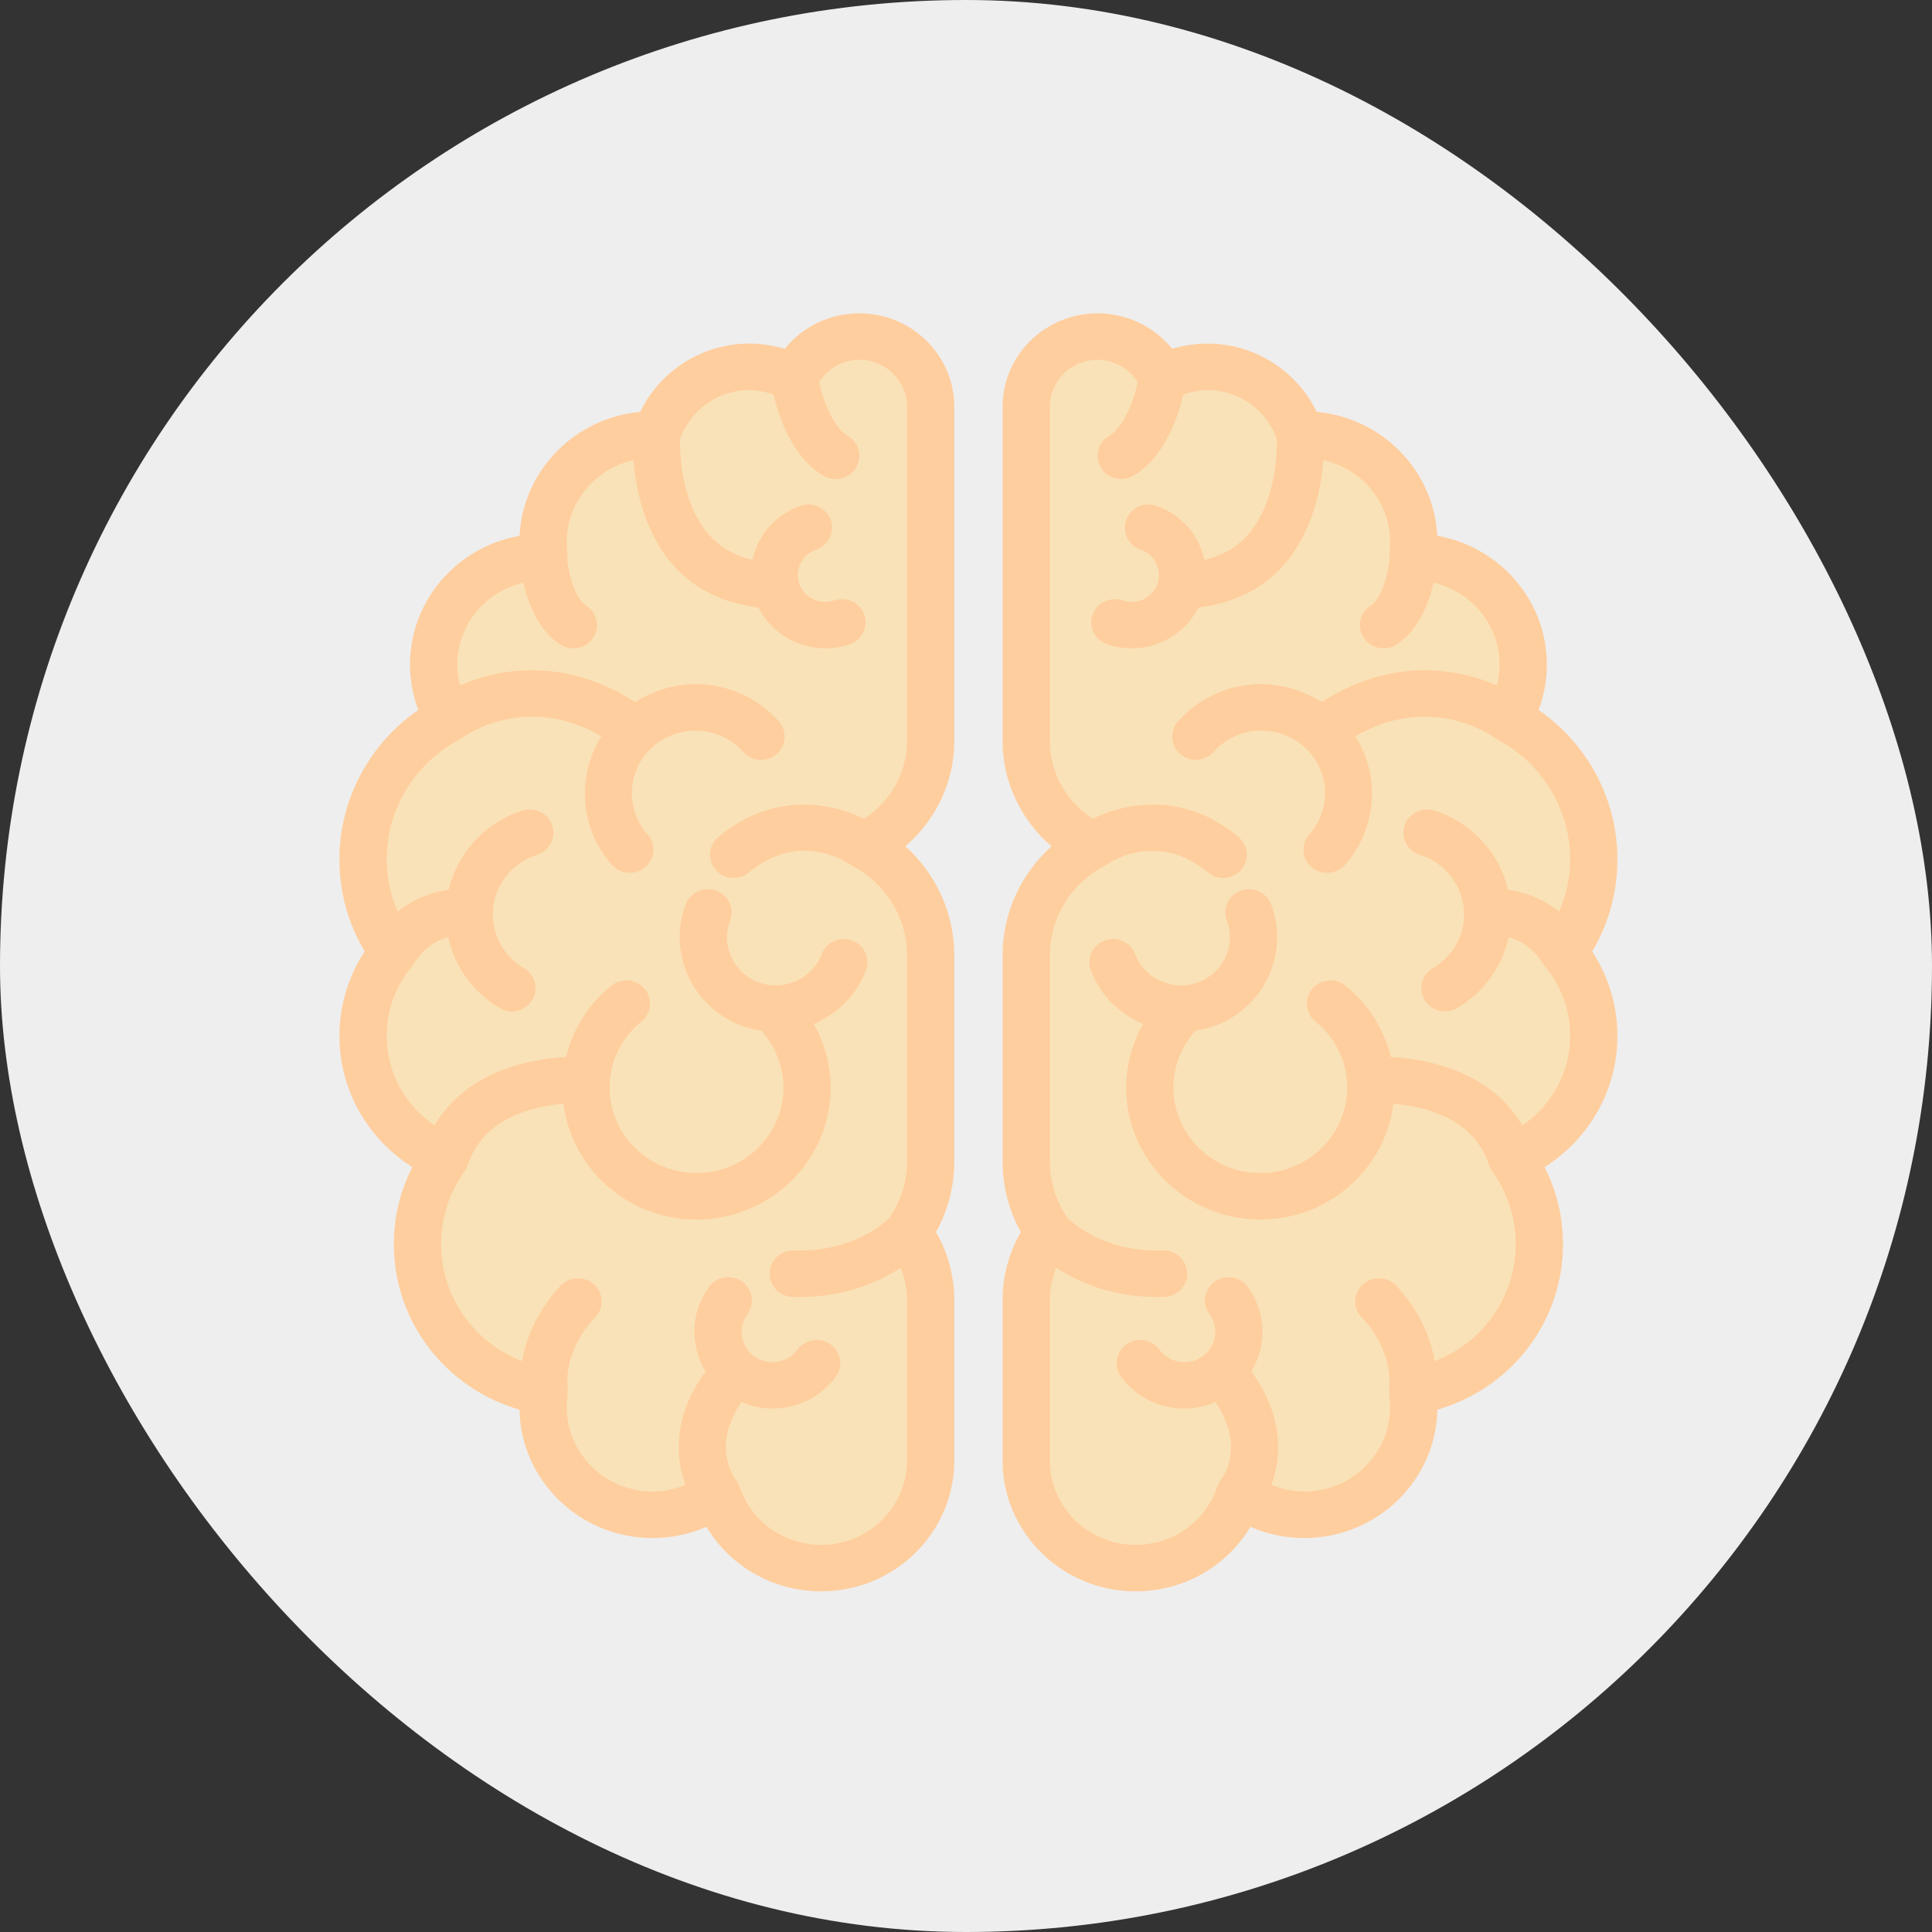
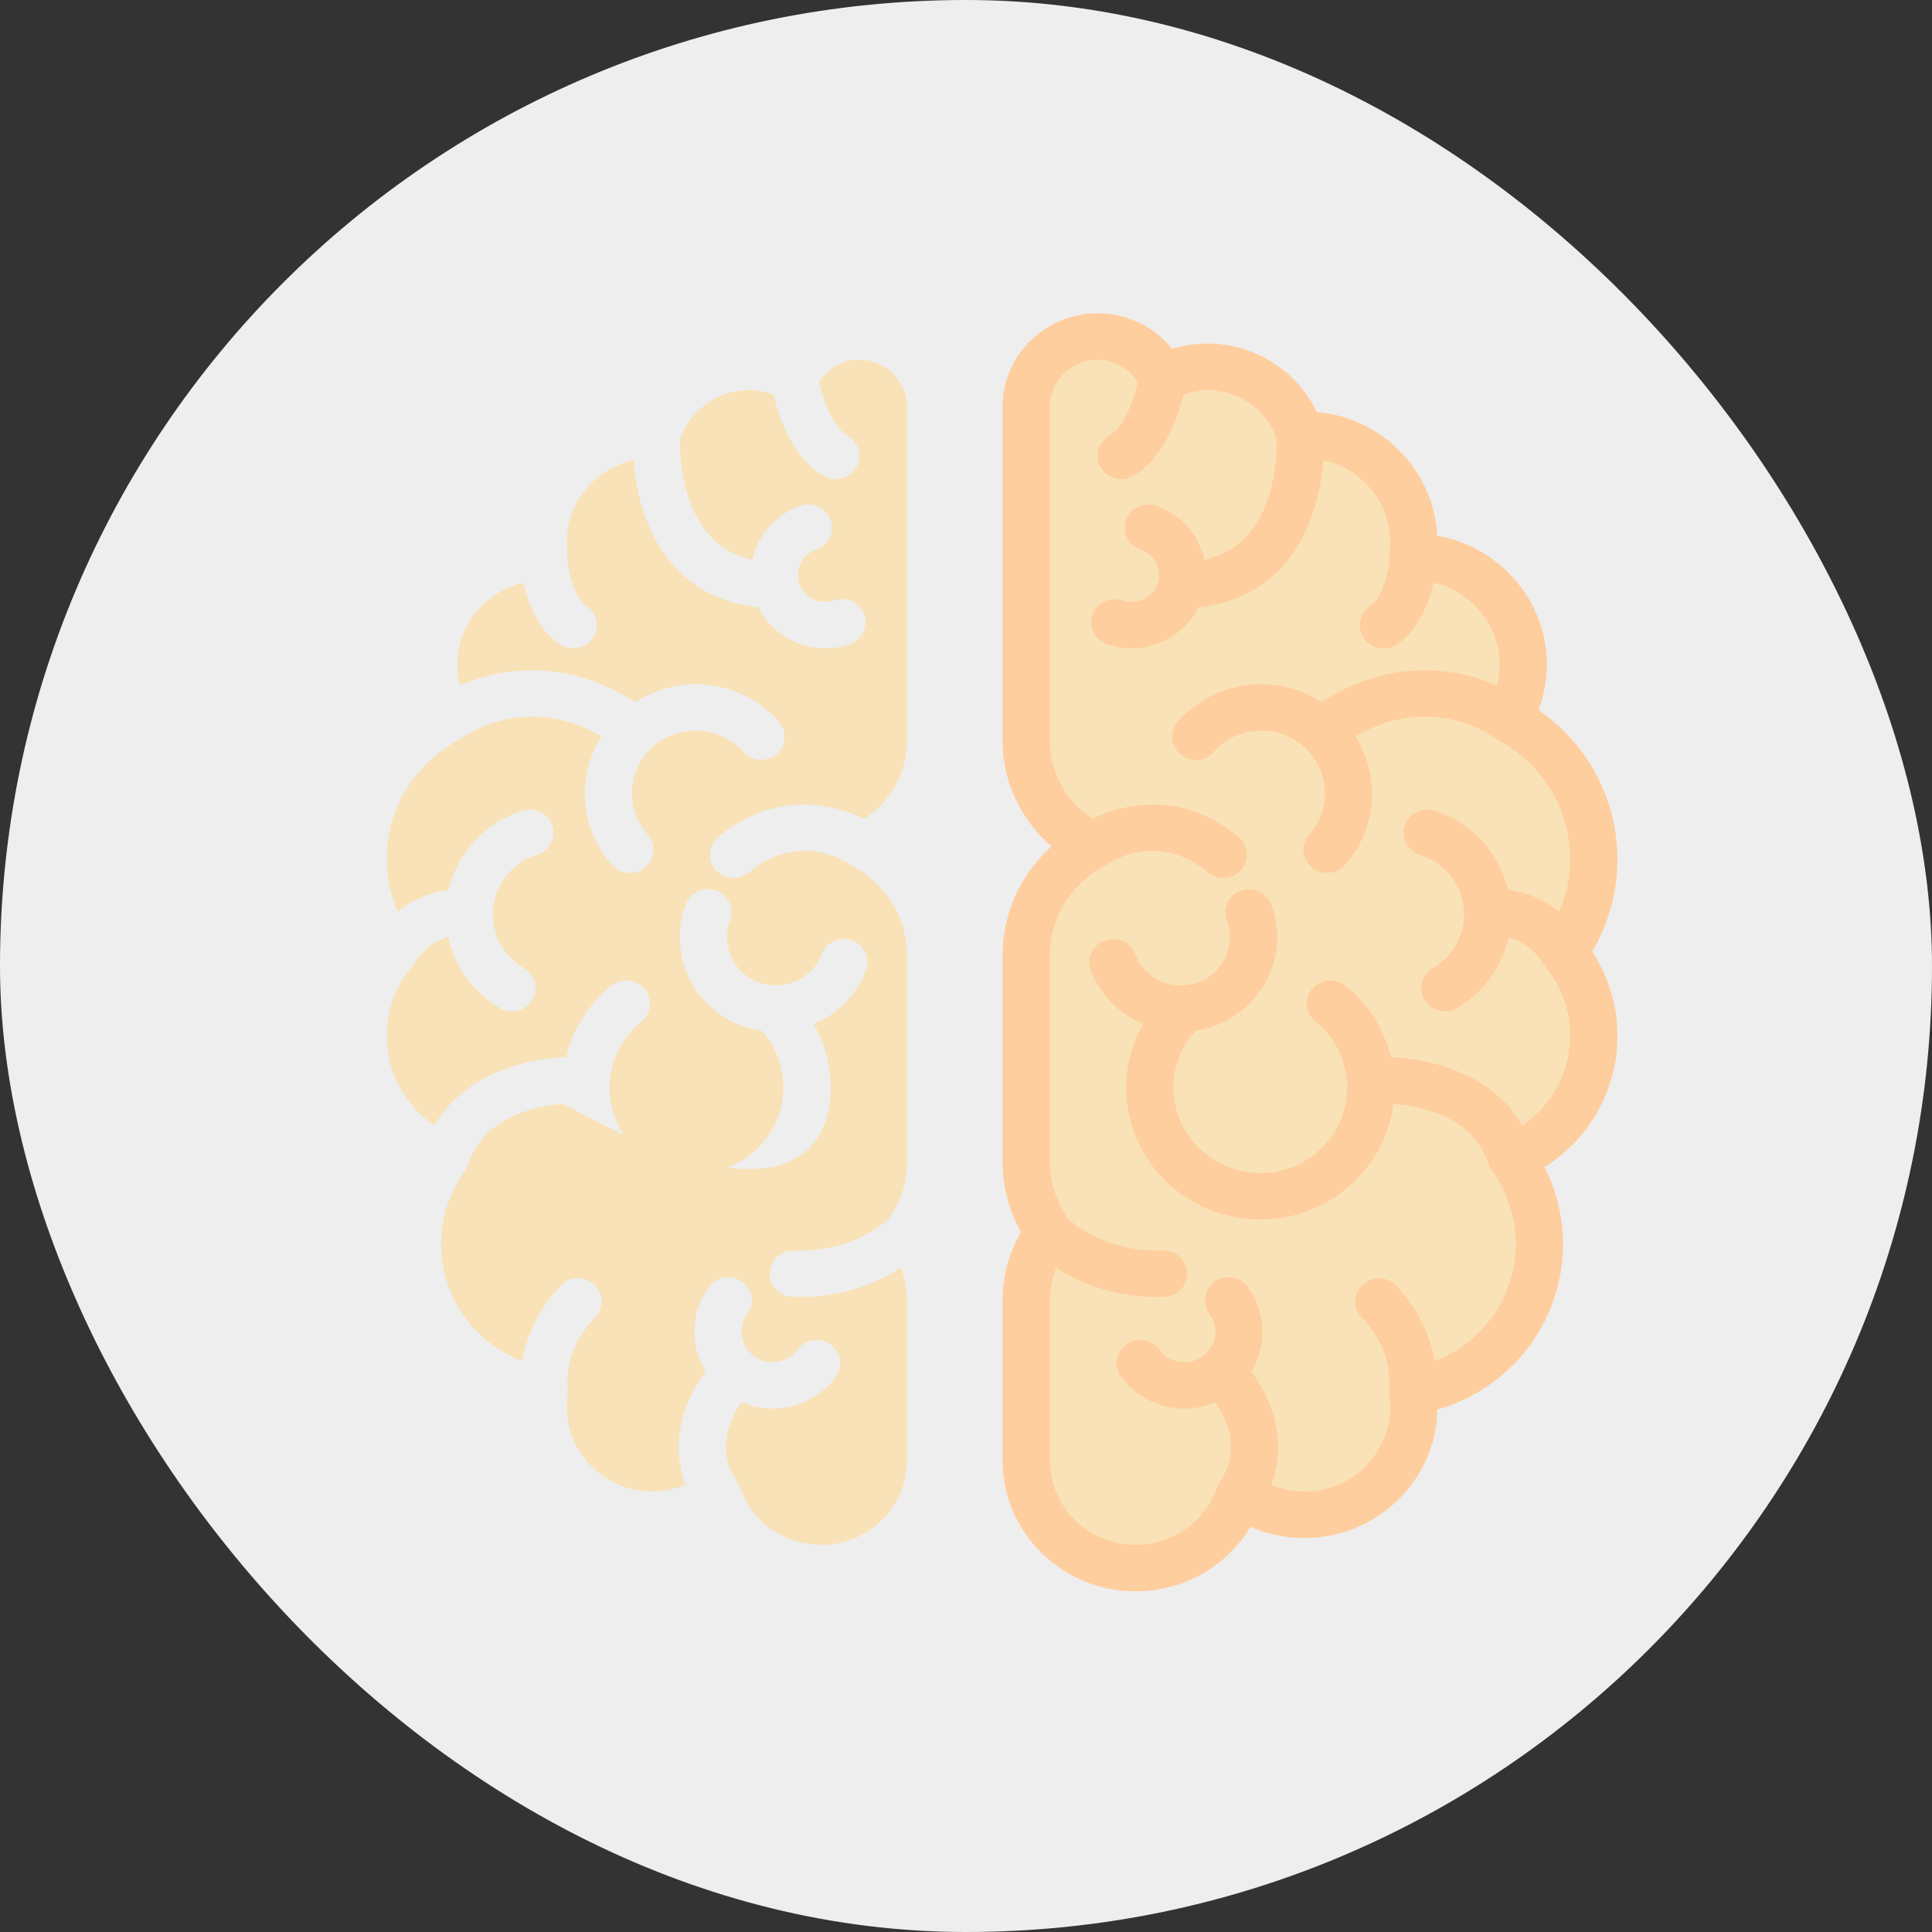
<svg xmlns="http://www.w3.org/2000/svg" width="74px" height="74px" viewBox="0 0 74 74" version="1.1">
  <rect x="0" y="0" width="74" height="74" fill="#333333" stroke="none" />
  <g id="Layer_1" stroke="none" stroke-width="1" fill="none" fill-rule="evenodd">
    <rect id="Rectangle-3" fill="#EEEEEE" x="0" y="0" width="74" height="74" rx="37" />
    <path d="M61.952,32.918 C61.952,30.62 60.814,28.495 58.931,27.194 C59.139,26.64 59.248,26.05 59.248,25.455 C59.248,22.993 57.433,20.94 55.05,20.521 C54.927,18.026 52.939,16.004 50.431,15.777 C49.683,14.208 48.05,13.16 46.254,13.16 C45.793,13.16 45.334,13.229 44.897,13.361 C44.214,12.515 43.167,12 42.042,12 C40.034,12 38.4,13.606 38.4,15.58 L38.4,28.385 C38.4,29.943 39.106,31.414 40.274,32.415 C39.095,33.476 38.4,34.985 38.4,36.6 L38.4,44.48 C38.4,45.436 38.64,46.361 39.1,47.19 C38.64,47.988 38.4,48.884 38.4,49.814 L38.4,55.94 C38.4,58.704 40.687,60.952 43.497,60.952 C45.336,60.952 46.992,59.993 47.893,58.481 C48.538,58.764 49.237,58.91 49.958,58.91 C52.736,58.91 55.004,56.712 55.055,53.993 C57.886,53.175 59.867,50.625 59.867,47.652 C59.867,46.618 59.624,45.615 59.16,44.703 C60.883,43.616 61.952,41.736 61.952,39.676 C61.952,38.528 61.612,37.402 60.984,36.442 C61.62,35.374 61.952,34.168 61.952,32.918 Z" id="Shape" fill="#FFCE9E" fill-rule="nonzero" />
    <path d="M58.311,43.108 C57.065,40.985 54.573,40.553 53.27,40.484 C53.013,39.424 52.414,38.465 51.537,37.755 C51.15,37.442 50.58,37.496 50.264,37.875 C49.945,38.254 50,38.816 50.386,39.128 C51.159,39.754 51.602,40.676 51.602,41.657 C51.602,43.462 50.109,44.931 48.274,44.931 C46.438,44.931 44.945,43.463 44.945,41.657 C44.945,40.873 45.232,40.115 45.751,39.522 C45.762,39.508 45.765,39.491 45.776,39.477 C46.026,39.441 46.275,39.386 46.521,39.296 C48.424,38.598 49.395,36.508 48.686,34.637 C48.51,34.176 47.991,33.946 47.521,34.114 C47.053,34.286 46.815,34.799 46.989,35.259 C47.35,36.21 46.856,37.273 45.888,37.628 C44.92,37.982 43.839,37.497 43.479,36.546 C43.304,36.085 42.782,35.851 42.314,36.023 C41.846,36.195 41.608,36.707 41.783,37.168 C42.148,38.131 42.892,38.843 43.784,39.221 C43.367,39.963 43.135,40.798 43.135,41.657 C43.135,44.444 45.44,46.711 48.274,46.711 C50.893,46.711 53.057,44.772 53.37,42.278 C54.485,42.369 56.443,42.792 57.034,44.625 C57.061,44.708 57.103,44.78 57.149,44.849 C57.153,44.855 57.153,44.863 57.158,44.87 C57.746,45.688 58.056,46.65 58.056,47.652 C58.056,49.675 56.795,51.422 54.952,52.136 C54.662,50.394 53.498,49.262 53.437,49.205 C53.075,48.866 52.503,48.882 52.157,49.238 C51.813,49.595 51.828,50.159 52.191,50.497 C52.203,50.507 53.369,51.644 53.204,53.203 C53.2,53.242 53.214,53.277 53.215,53.315 C53.215,53.353 53.203,53.389 53.209,53.428 C53.233,53.581 53.245,53.738 53.245,53.898 C53.245,55.68 51.771,57.129 49.958,57.129 C49.517,57.129 49.093,57.035 48.695,56.872 C49.098,55.815 49.169,54.226 47.928,52.53 C48.527,51.55 48.515,50.271 47.792,49.287 C47.498,48.889 46.932,48.798 46.528,49.087 C46.123,49.375 46.032,49.932 46.324,50.33 C46.706,50.849 46.587,51.577 46.058,51.953 C45.532,52.328 44.79,52.212 44.407,51.692 C44.113,51.293 43.547,51.204 43.143,51.492 C42.737,51.781 42.647,52.337 42.939,52.735 C43.525,53.53 44.441,53.953 45.37,53.953 C45.772,53.953 46.174,53.866 46.554,53.703 C47.685,55.362 46.881,56.527 46.768,56.674 C46.718,56.737 46.693,56.81 46.663,56.88 C46.652,56.904 46.629,56.921 46.621,56.947 C46.178,58.278 44.922,59.172 43.497,59.172 C41.685,59.172 40.211,57.722 40.211,55.941 L40.211,49.815 C40.211,49.378 40.298,48.956 40.452,48.558 C41.258,49.082 42.554,49.679 44.338,49.679 C44.423,49.679 44.509,49.678 44.595,49.675 C45.096,49.659 45.487,49.248 45.471,48.757 C45.455,48.275 45.053,47.895 44.567,47.895 C44.556,47.895 44.547,47.895 44.537,47.896 C44.469,47.898 44.403,47.899 44.337,47.899 C42.263,47.899 41.099,46.858 40.885,46.648 C40.446,46.005 40.211,45.259 40.211,44.48 L40.211,36.6 C40.211,35.167 41.009,33.853 42.293,33.172 C42.315,33.161 42.331,33.144 42.351,33.131 C42.363,33.124 42.376,33.123 42.388,33.115 C42.585,32.979 44.375,31.833 46.265,33.416 C46.436,33.558 46.644,33.628 46.852,33.628 C47.108,33.628 47.362,33.522 47.542,33.315 C47.865,32.941 47.82,32.379 47.439,32.06 C45.354,30.315 43.108,30.733 41.854,31.361 C40.844,30.71 40.211,29.588 40.211,28.385 L40.211,15.58 C40.211,14.588 41.032,13.78 42.042,13.78 C42.676,13.78 43.247,14.119 43.579,14.641 C43.418,15.366 43.037,16.37 42.482,16.694 C42.052,16.944 41.91,17.49 42.165,17.913 C42.334,18.194 42.635,18.349 42.945,18.349 C43.101,18.349 43.26,18.309 43.405,18.225 C44.609,17.524 45.127,15.952 45.325,15.117 C45.623,15.013 45.934,14.94 46.255,14.94 C47.453,14.94 48.526,15.711 48.904,16.823 C48.915,17.315 48.883,19.285 47.767,20.514 C47.339,20.986 46.796,21.29 46.13,21.443 C45.928,20.515 45.262,19.706 44.285,19.371 C43.817,19.209 43.298,19.453 43.132,19.918 C42.968,20.382 43.217,20.889 43.689,21.052 C44.235,21.238 44.524,21.827 44.335,22.362 C44.144,22.9 43.547,23.185 43.001,22.997 C42.527,22.836 42.013,23.08 41.849,23.544 C41.684,24.009 41.934,24.516 42.406,24.678 C42.716,24.784 43.032,24.834 43.343,24.834 C44.411,24.834 45.413,24.238 45.9,23.27 C47.217,23.11 48.31,22.594 49.127,21.691 C50.282,20.412 50.605,18.703 50.689,17.622 C52.15,17.95 53.246,19.232 53.246,20.767 C53.246,20.918 53.233,21.068 53.213,21.214 C53.204,21.279 53.226,21.341 53.233,21.406 C53.171,21.966 52.923,22.93 52.502,23.197 C52.082,23.464 51.962,24.015 52.233,24.428 C52.407,24.691 52.697,24.834 52.995,24.834 C53.162,24.834 53.333,24.788 53.485,24.692 C54.338,24.15 54.73,23.095 54.91,22.319 C56.356,22.658 57.438,23.931 57.438,25.455 C57.438,25.726 57.4,25.995 57.332,26.257 C55.775,25.557 53.245,25.195 50.622,26.892 C49.856,26.402 48.96,26.155 48.036,26.213 C46.904,26.287 45.869,26.789 45.122,27.629 C44.793,27.998 44.831,28.561 45.208,28.885 C45.583,29.207 46.154,29.172 46.485,28.801 C46.913,28.32 47.507,28.031 48.155,27.99 C48.802,27.95 49.432,28.156 49.922,28.578 C50.932,29.447 51.034,30.963 50.149,31.957 C49.82,32.327 49.858,32.889 50.235,33.213 C50.406,33.361 50.618,33.433 50.831,33.433 C51.083,33.433 51.333,33.331 51.512,33.129 C52.767,31.72 52.863,29.716 51.914,28.199 C54.81,26.529 57.115,28.164 57.223,28.244 C57.244,28.259 57.268,28.262 57.29,28.275 C57.309,28.287 57.322,28.307 57.342,28.318 C59.068,29.23 60.142,30.992 60.142,32.918 C60.142,33.616 59.988,34.29 59.719,34.922 C59.039,34.367 58.319,34.155 57.766,34.084 C57.434,32.672 56.379,31.502 54.936,31.047 C54.464,30.899 53.95,31.156 53.798,31.623 C53.645,32.091 53.907,32.593 54.384,32.742 C55.374,33.054 56.054,33.952 56.075,34.975 C56.094,35.835 55.636,36.644 54.882,37.084 C54.453,37.335 54.311,37.881 54.567,38.304 C54.736,38.584 55.037,38.739 55.346,38.739 C55.503,38.739 55.662,38.699 55.807,38.614 C56.835,38.013 57.539,37.018 57.785,35.896 C58.19,36.001 58.701,36.266 59.116,36.934 C59.13,36.956 59.149,36.972 59.164,36.993 C59.173,37.005 59.177,37.019 59.186,37.031 C59.811,37.787 60.141,38.701 60.141,39.675 C60.142,41.067 59.44,42.333 58.311,43.108 Z" id="Shape" fill="#F9E2B7" fill-rule="nonzero" />
-     <path d="M13.968,36.442 C13.34,37.402 13,38.528 13,39.675 C13,41.736 14.069,43.616 15.792,44.703 C15.328,45.615 15.085,46.618 15.085,47.652 C15.085,50.625 17.066,53.175 19.897,53.993 C19.948,56.712 22.216,58.91 24.994,58.91 C25.715,58.91 26.414,58.763 27.06,58.481 C27.96,59.993 29.616,60.952 31.455,60.952 C34.265,60.952 36.552,58.703 36.552,55.94 L36.552,49.814 C36.552,48.883 36.312,47.987 35.852,47.19 C36.312,46.361 36.552,45.435 36.552,44.48 L36.552,36.6 C36.552,34.985 35.857,33.476 34.678,32.415 C35.846,31.414 36.552,29.943 36.552,28.385 L36.552,15.58 C36.552,13.606 34.919,12 32.91,12 C31.786,12 30.738,12.515 30.055,13.361 C29.618,13.229 29.159,13.16 28.698,13.16 C26.902,13.16 25.269,14.209 24.521,15.777 C22.013,16.004 20.025,18.026 19.902,20.521 C17.519,20.94 15.704,22.993 15.704,25.455 C15.704,26.05 15.813,26.64 16.022,27.194 C14.139,28.495 13,30.62 13,32.918 C13,34.168 13.332,35.374 13.968,36.442 Z" id="Shape" fill="#FFCE9E" fill-rule="nonzero" />
-     <path d="M14.811,39.675 C14.811,38.701 15.141,37.787 15.765,37.031 C15.775,37.02 15.778,37.005 15.787,36.993 C15.803,36.972 15.822,36.956 15.836,36.934 C16.25,36.267 16.762,36.002 17.167,35.896 C17.413,37.018 18.117,38.013 19.145,38.614 C19.29,38.7 19.449,38.739 19.606,38.739 C19.915,38.739 20.216,38.584 20.385,38.304 C20.641,37.882 20.499,37.336 20.07,37.085 C19.316,36.644 18.858,35.836 18.877,34.975 C18.898,33.952 19.578,33.054 20.568,32.742 C21.044,32.593 21.307,32.091 21.154,31.624 C21.002,31.156 20.488,30.9 20.016,31.047 C18.573,31.502 17.518,32.672 17.186,34.084 C16.633,34.155 15.913,34.367 15.233,34.922 C14.964,34.29 14.81,33.616 14.81,32.918 C14.81,30.993 15.884,29.23 17.61,28.318 C17.631,28.307 17.643,28.287 17.663,28.275 C17.684,28.262 17.709,28.259 17.729,28.244 C17.837,28.164 20.142,26.529 23.038,28.199 C22.089,29.716 22.186,31.72 23.44,33.129 C23.62,33.331 23.87,33.433 24.122,33.433 C24.334,33.433 24.546,33.361 24.718,33.213 C25.094,32.889 25.132,32.327 24.804,31.957 C23.919,30.963 24.02,29.447 25.031,28.578 C25.52,28.156 26.151,27.95 26.797,27.99 C27.446,28.031 28.039,28.32 28.467,28.801 C28.799,29.172 29.37,29.207 29.744,28.885 C30.121,28.561 30.159,27.998 29.83,27.629 C29.083,26.789 28.048,26.287 26.916,26.213 C25.992,26.155 25.096,26.402 24.331,26.892 C21.707,25.195 19.178,25.557 17.621,26.257 C17.552,25.995 17.515,25.726 17.515,25.455 C17.515,23.931 18.597,22.658 20.043,22.319 C20.222,23.095 20.614,24.15 21.467,24.692 C21.619,24.788 21.79,24.834 21.958,24.834 C22.255,24.834 22.546,24.691 22.719,24.428 C22.99,24.015 22.87,23.464 22.45,23.197 C22.029,22.93 21.782,21.966 21.719,21.406 C21.726,21.341 21.748,21.279 21.739,21.214 C21.719,21.068 21.707,20.918 21.707,20.767 C21.707,19.232 22.802,17.95 24.264,17.622 C24.347,18.703 24.671,20.412 25.825,21.691 C26.642,22.594 27.735,23.11 29.052,23.27 C29.539,24.238 30.542,24.834 31.61,24.834 C31.921,24.834 32.236,24.784 32.547,24.678 C33.019,24.516 33.268,24.009 33.104,23.544 C32.939,23.08 32.426,22.836 31.951,22.997 C31.405,23.186 30.808,22.9 30.618,22.362 C30.429,21.827 30.718,21.238 31.263,21.052 C31.735,20.889 31.984,20.382 31.82,19.918 C31.655,19.453 31.135,19.209 30.667,19.371 C29.691,19.706 29.024,20.515 28.822,21.443 C28.156,21.29 27.613,20.986 27.185,20.514 C26.069,19.285 26.038,17.315 26.048,16.823 C26.426,15.711 27.5,14.94 28.698,14.94 C29.018,14.94 29.329,15.013 29.628,15.117 C29.825,15.952 30.344,17.524 31.547,18.225 C31.692,18.309 31.851,18.349 32.007,18.349 C32.317,18.349 32.618,18.194 32.787,17.913 C33.042,17.49 32.9,16.944 32.47,16.694 C31.915,16.37 31.534,15.366 31.373,14.641 C31.705,14.119 32.276,13.78 32.91,13.78 C33.921,13.78 34.742,14.588 34.742,15.58 L34.742,28.385 C34.742,29.588 34.108,30.71 33.098,31.36 C31.844,30.733 29.599,30.314 27.513,32.06 C27.132,32.379 27.087,32.941 27.41,33.315 C27.59,33.522 27.845,33.628 28.1,33.628 C28.308,33.628 28.516,33.558 28.687,33.416 C30.577,31.833 32.367,32.978 32.564,33.115 C32.576,33.123 32.59,33.123 32.601,33.131 C32.621,33.144 32.638,33.161 32.659,33.172 C33.943,33.853 34.742,35.167 34.742,36.6 L34.742,44.48 C34.742,45.258 34.506,46.005 34.067,46.648 C33.854,46.858 32.69,47.899 30.615,47.899 C30.55,47.899 30.484,47.898 30.415,47.896 C30.406,47.895 30.396,47.895 30.385,47.895 C29.899,47.895 29.498,48.275 29.482,48.757 C29.465,49.248 29.857,49.659 30.357,49.674 C30.444,49.678 30.529,49.679 30.614,49.679 C32.398,49.679 33.694,49.081 34.5,48.558 C34.654,48.956 34.742,49.378 34.742,49.814 L34.742,55.94 C34.742,57.722 33.267,59.172 31.455,59.172 C30.03,59.172 28.775,58.278 28.332,56.947 C28.323,56.921 28.3,56.904 28.29,56.88 C28.259,56.809 28.234,56.737 28.184,56.674 C28.071,56.527 27.267,55.362 28.398,53.703 C28.778,53.865 29.18,53.952 29.583,53.952 C30.511,53.952 31.427,53.53 32.013,52.735 C32.305,52.337 32.215,51.78 31.809,51.492 C31.405,51.204 30.84,51.293 30.545,51.692 C30.162,52.212 29.421,52.328 28.894,51.953 C28.365,51.577 28.246,50.849 28.628,50.33 C28.92,49.932 28.829,49.375 28.424,49.087 C28.02,48.798 27.454,48.889 27.16,49.287 C26.437,50.271 26.425,51.549 27.024,52.53 C25.783,54.226 25.855,55.815 26.257,56.872 C25.859,57.035 25.435,57.129 24.994,57.129 C23.181,57.129 21.707,55.68 21.707,53.898 C21.707,53.738 21.719,53.581 21.743,53.427 C21.749,53.389 21.736,53.353 21.737,53.315 C21.738,53.277 21.752,53.242 21.748,53.203 C21.583,51.644 22.749,50.507 22.761,50.496 C23.124,50.158 23.139,49.594 22.795,49.238 C22.449,48.882 21.877,48.866 21.515,49.205 C21.454,49.262 20.29,50.394 20,52.135 C18.157,51.421 16.896,49.675 16.896,47.652 C16.896,46.65 17.206,45.687 17.794,44.87 C17.799,44.863 17.799,44.855 17.803,44.848 C17.85,44.78 17.891,44.708 17.918,44.625 C18.509,42.792 20.467,42.369 21.582,42.278 C21.895,44.772 24.059,46.711 26.678,46.711 C29.512,46.711 31.817,44.444 31.817,41.657 C31.817,40.798 31.585,39.963 31.168,39.22 C32.06,38.843 32.804,38.131 33.169,37.168 C33.344,36.707 33.106,36.194 32.638,36.023 C32.17,35.851 31.648,36.085 31.473,36.545 C31.113,37.496 30.032,37.982 29.064,37.627 C28.096,37.273 27.602,36.21 27.963,35.259 C28.137,34.798 27.899,34.286 27.431,34.114 C26.961,33.946 26.442,34.176 26.266,34.637 C25.557,36.508 26.528,38.598 28.431,39.296 C28.677,39.386 28.926,39.44 29.176,39.477 C29.187,39.491 29.19,39.508 29.201,39.521 C29.72,40.115 30.007,40.873 30.007,41.657 C30.007,43.462 28.514,44.93 26.678,44.93 C24.843,44.93 23.35,43.462 23.35,41.657 C23.35,40.676 23.793,39.754 24.566,39.128 C24.952,38.816 25.007,38.254 24.689,37.875 C24.372,37.495 23.802,37.442 23.415,37.754 C22.538,38.464 21.939,39.424 21.682,40.484 C20.379,40.553 17.887,40.985 16.641,43.107 C15.512,42.333 14.811,41.067 14.811,39.675 Z" id="Shape" fill="#F9E2B7" fill-rule="nonzero" />
+     <path d="M14.811,39.675 C14.811,38.701 15.141,37.787 15.765,37.031 C15.775,37.02 15.778,37.005 15.787,36.993 C15.803,36.972 15.822,36.956 15.836,36.934 C16.25,36.267 16.762,36.002 17.167,35.896 C17.413,37.018 18.117,38.013 19.145,38.614 C19.29,38.7 19.449,38.739 19.606,38.739 C19.915,38.739 20.216,38.584 20.385,38.304 C20.641,37.882 20.499,37.336 20.07,37.085 C19.316,36.644 18.858,35.836 18.877,34.975 C18.898,33.952 19.578,33.054 20.568,32.742 C21.044,32.593 21.307,32.091 21.154,31.624 C21.002,31.156 20.488,30.9 20.016,31.047 C18.573,31.502 17.518,32.672 17.186,34.084 C16.633,34.155 15.913,34.367 15.233,34.922 C14.964,34.29 14.81,33.616 14.81,32.918 C14.81,30.993 15.884,29.23 17.61,28.318 C17.631,28.307 17.643,28.287 17.663,28.275 C17.684,28.262 17.709,28.259 17.729,28.244 C17.837,28.164 20.142,26.529 23.038,28.199 C22.089,29.716 22.186,31.72 23.44,33.129 C23.62,33.331 23.87,33.433 24.122,33.433 C24.334,33.433 24.546,33.361 24.718,33.213 C25.094,32.889 25.132,32.327 24.804,31.957 C23.919,30.963 24.02,29.447 25.031,28.578 C25.52,28.156 26.151,27.95 26.797,27.99 C27.446,28.031 28.039,28.32 28.467,28.801 C28.799,29.172 29.37,29.207 29.744,28.885 C30.121,28.561 30.159,27.998 29.83,27.629 C29.083,26.789 28.048,26.287 26.916,26.213 C25.992,26.155 25.096,26.402 24.331,26.892 C21.707,25.195 19.178,25.557 17.621,26.257 C17.552,25.995 17.515,25.726 17.515,25.455 C17.515,23.931 18.597,22.658 20.043,22.319 C20.222,23.095 20.614,24.15 21.467,24.692 C21.619,24.788 21.79,24.834 21.958,24.834 C22.255,24.834 22.546,24.691 22.719,24.428 C22.99,24.015 22.87,23.464 22.45,23.197 C22.029,22.93 21.782,21.966 21.719,21.406 C21.726,21.341 21.748,21.279 21.739,21.214 C21.719,21.068 21.707,20.918 21.707,20.767 C21.707,19.232 22.802,17.95 24.264,17.622 C24.347,18.703 24.671,20.412 25.825,21.691 C26.642,22.594 27.735,23.11 29.052,23.27 C29.539,24.238 30.542,24.834 31.61,24.834 C31.921,24.834 32.236,24.784 32.547,24.678 C33.019,24.516 33.268,24.009 33.104,23.544 C32.939,23.08 32.426,22.836 31.951,22.997 C31.405,23.186 30.808,22.9 30.618,22.362 C30.429,21.827 30.718,21.238 31.263,21.052 C31.735,20.889 31.984,20.382 31.82,19.918 C31.655,19.453 31.135,19.209 30.667,19.371 C29.691,19.706 29.024,20.515 28.822,21.443 C28.156,21.29 27.613,20.986 27.185,20.514 C26.069,19.285 26.038,17.315 26.048,16.823 C26.426,15.711 27.5,14.94 28.698,14.94 C29.018,14.94 29.329,15.013 29.628,15.117 C29.825,15.952 30.344,17.524 31.547,18.225 C31.692,18.309 31.851,18.349 32.007,18.349 C32.317,18.349 32.618,18.194 32.787,17.913 C33.042,17.49 32.9,16.944 32.47,16.694 C31.915,16.37 31.534,15.366 31.373,14.641 C31.705,14.119 32.276,13.78 32.91,13.78 C33.921,13.78 34.742,14.588 34.742,15.58 L34.742,28.385 C34.742,29.588 34.108,30.71 33.098,31.36 C31.844,30.733 29.599,30.314 27.513,32.06 C27.132,32.379 27.087,32.941 27.41,33.315 C27.59,33.522 27.845,33.628 28.1,33.628 C28.308,33.628 28.516,33.558 28.687,33.416 C30.577,31.833 32.367,32.978 32.564,33.115 C32.576,33.123 32.59,33.123 32.601,33.131 C32.621,33.144 32.638,33.161 32.659,33.172 C33.943,33.853 34.742,35.167 34.742,36.6 L34.742,44.48 C34.742,45.258 34.506,46.005 34.067,46.648 C33.854,46.858 32.69,47.899 30.615,47.899 C30.55,47.899 30.484,47.898 30.415,47.896 C30.406,47.895 30.396,47.895 30.385,47.895 C29.899,47.895 29.498,48.275 29.482,48.757 C29.465,49.248 29.857,49.659 30.357,49.674 C30.444,49.678 30.529,49.679 30.614,49.679 C32.398,49.679 33.694,49.081 34.5,48.558 C34.654,48.956 34.742,49.378 34.742,49.814 L34.742,55.94 C34.742,57.722 33.267,59.172 31.455,59.172 C30.03,59.172 28.775,58.278 28.332,56.947 C28.323,56.921 28.3,56.904 28.29,56.88 C28.259,56.809 28.234,56.737 28.184,56.674 C28.071,56.527 27.267,55.362 28.398,53.703 C28.778,53.865 29.18,53.952 29.583,53.952 C30.511,53.952 31.427,53.53 32.013,52.735 C32.305,52.337 32.215,51.78 31.809,51.492 C31.405,51.204 30.84,51.293 30.545,51.692 C30.162,52.212 29.421,52.328 28.894,51.953 C28.365,51.577 28.246,50.849 28.628,50.33 C28.92,49.932 28.829,49.375 28.424,49.087 C28.02,48.798 27.454,48.889 27.16,49.287 C26.437,50.271 26.425,51.549 27.024,52.53 C25.783,54.226 25.855,55.815 26.257,56.872 C25.859,57.035 25.435,57.129 24.994,57.129 C23.181,57.129 21.707,55.68 21.707,53.898 C21.707,53.738 21.719,53.581 21.743,53.427 C21.749,53.389 21.736,53.353 21.737,53.315 C21.738,53.277 21.752,53.242 21.748,53.203 C21.583,51.644 22.749,50.507 22.761,50.496 C23.124,50.158 23.139,49.594 22.795,49.238 C22.449,48.882 21.877,48.866 21.515,49.205 C21.454,49.262 20.29,50.394 20,52.135 C18.157,51.421 16.896,49.675 16.896,47.652 C16.896,46.65 17.206,45.687 17.794,44.87 C17.799,44.863 17.799,44.855 17.803,44.848 C17.85,44.78 17.891,44.708 17.918,44.625 C18.509,42.792 20.467,42.369 21.582,42.278 C29.512,46.711 31.817,44.444 31.817,41.657 C31.817,40.798 31.585,39.963 31.168,39.22 C32.06,38.843 32.804,38.131 33.169,37.168 C33.344,36.707 33.106,36.194 32.638,36.023 C32.17,35.851 31.648,36.085 31.473,36.545 C31.113,37.496 30.032,37.982 29.064,37.627 C28.096,37.273 27.602,36.21 27.963,35.259 C28.137,34.798 27.899,34.286 27.431,34.114 C26.961,33.946 26.442,34.176 26.266,34.637 C25.557,36.508 26.528,38.598 28.431,39.296 C28.677,39.386 28.926,39.44 29.176,39.477 C29.187,39.491 29.19,39.508 29.201,39.521 C29.72,40.115 30.007,40.873 30.007,41.657 C30.007,43.462 28.514,44.93 26.678,44.93 C24.843,44.93 23.35,43.462 23.35,41.657 C23.35,40.676 23.793,39.754 24.566,39.128 C24.952,38.816 25.007,38.254 24.689,37.875 C24.372,37.495 23.802,37.442 23.415,37.754 C22.538,38.464 21.939,39.424 21.682,40.484 C20.379,40.553 17.887,40.985 16.641,43.107 C15.512,42.333 14.811,41.067 14.811,39.675 Z" id="Shape" fill="#F9E2B7" fill-rule="nonzero" />
  </g>
</svg>